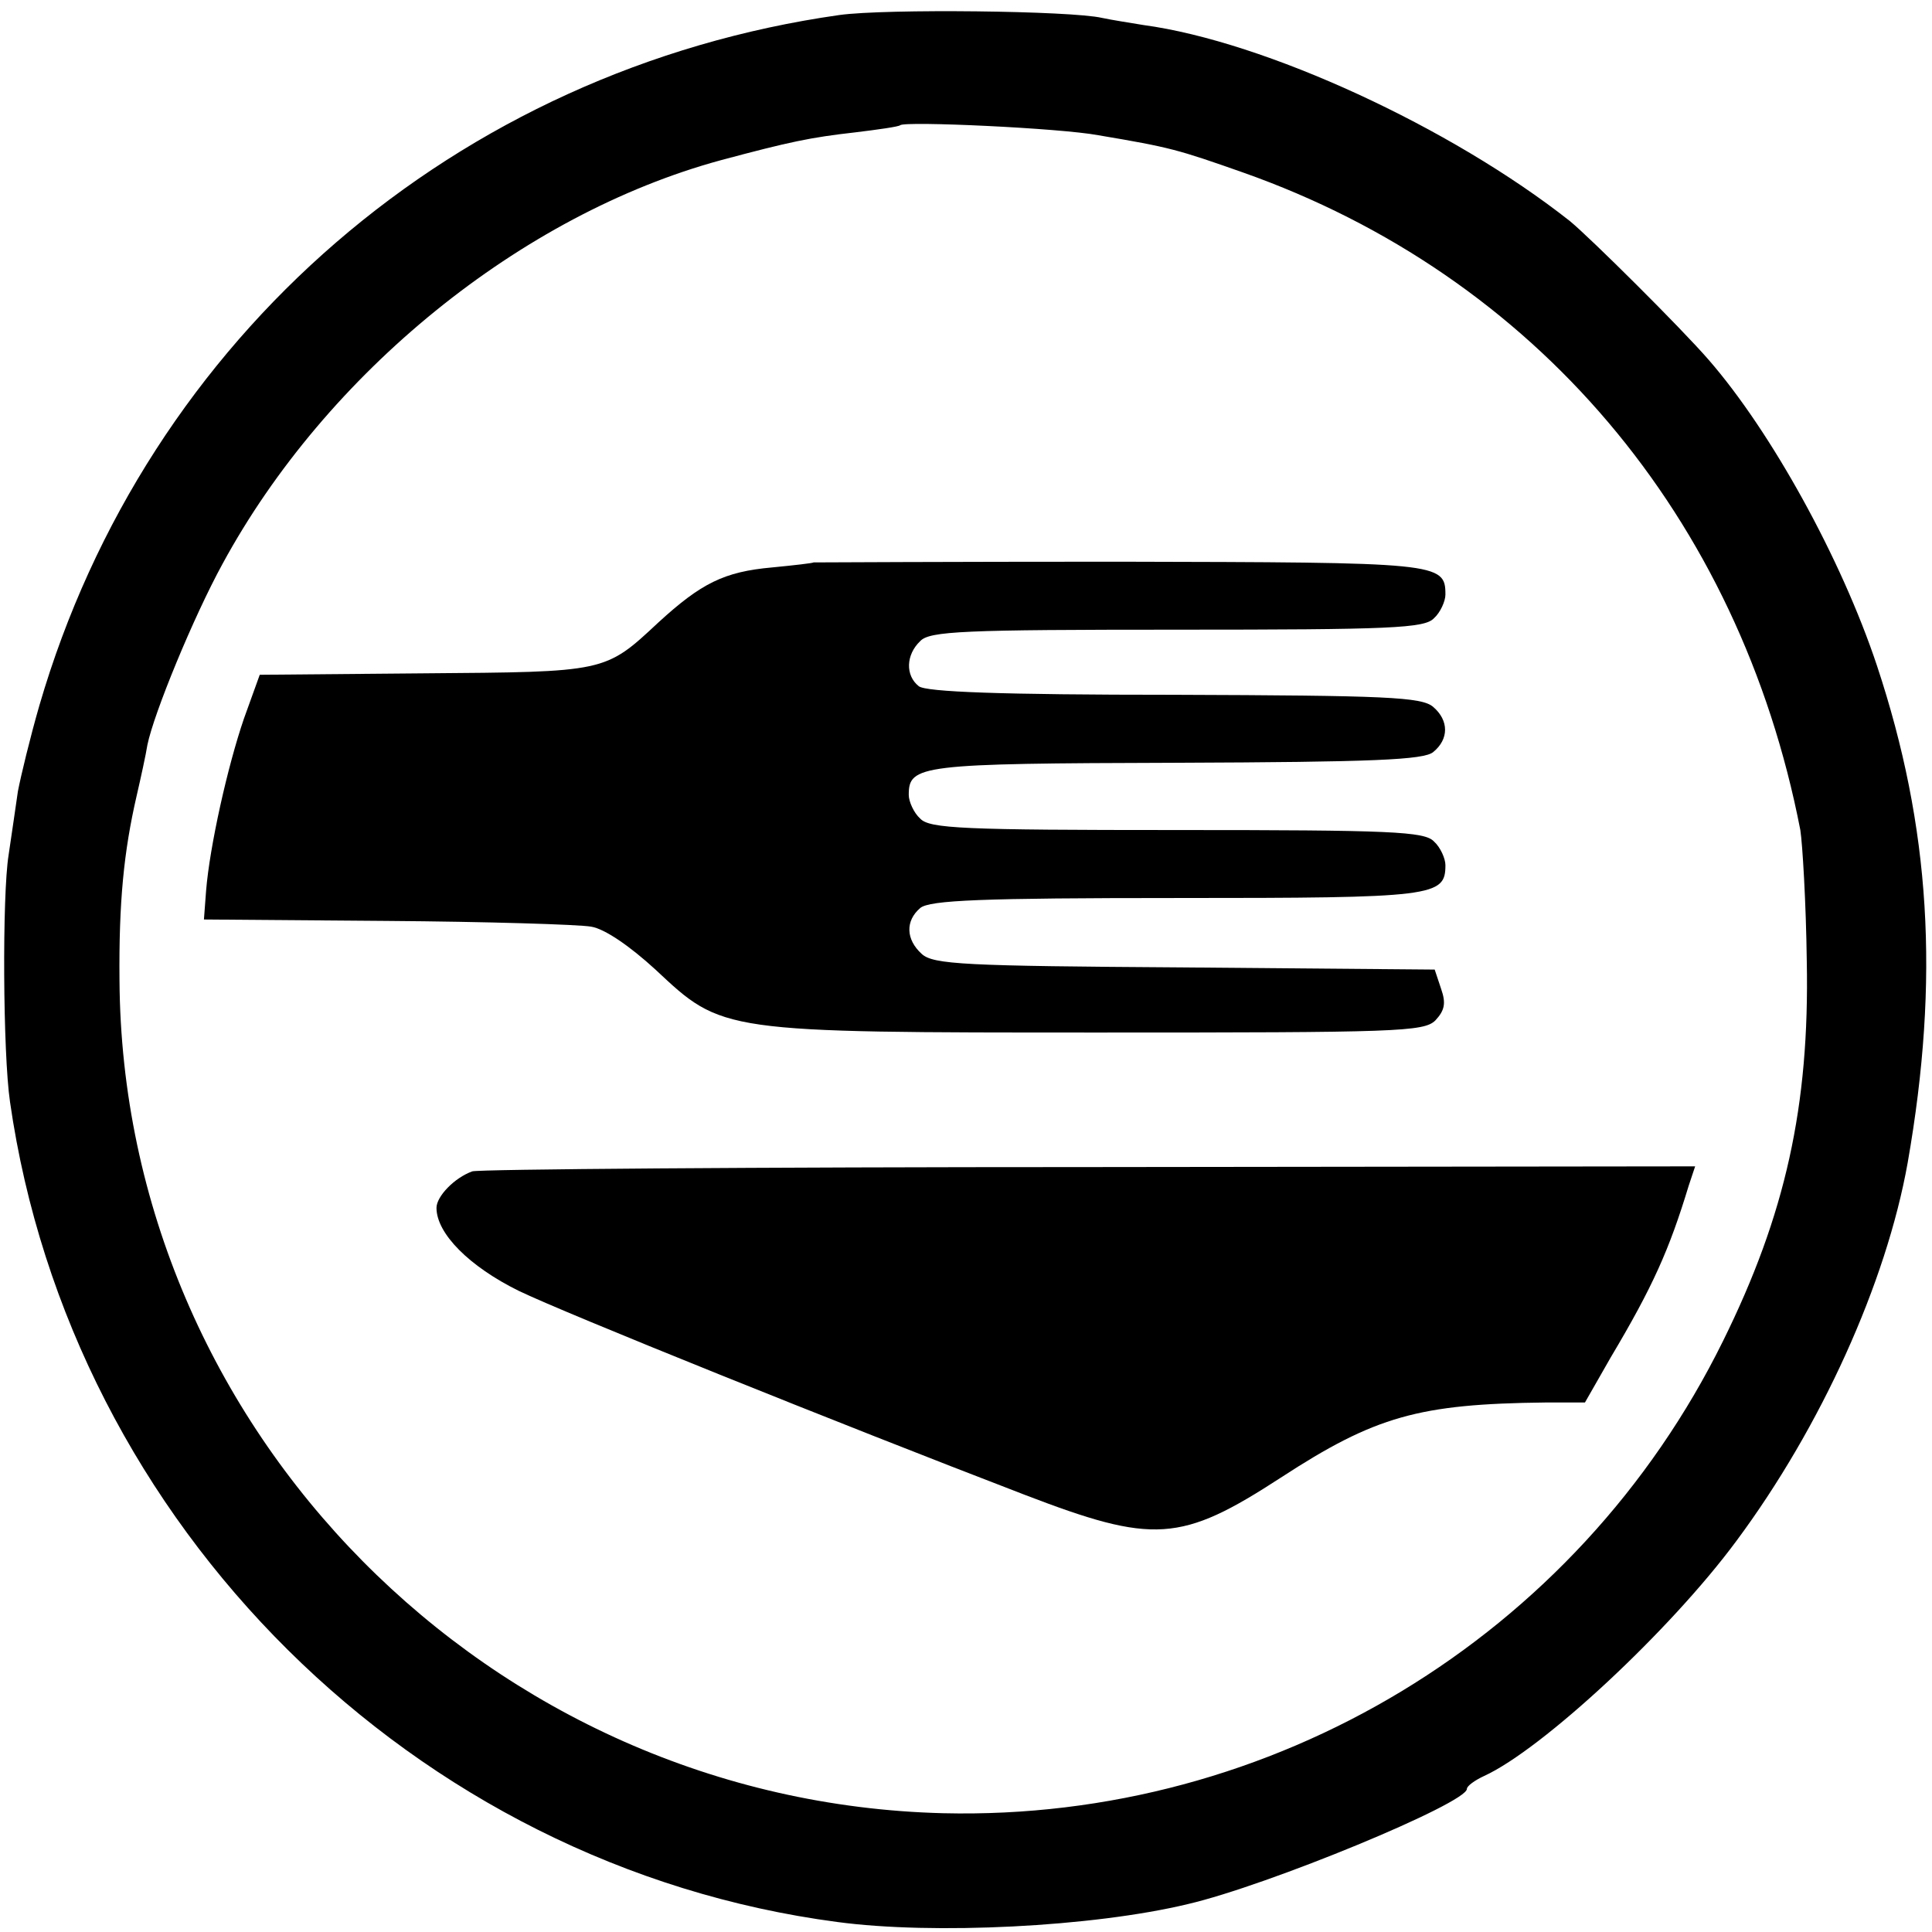
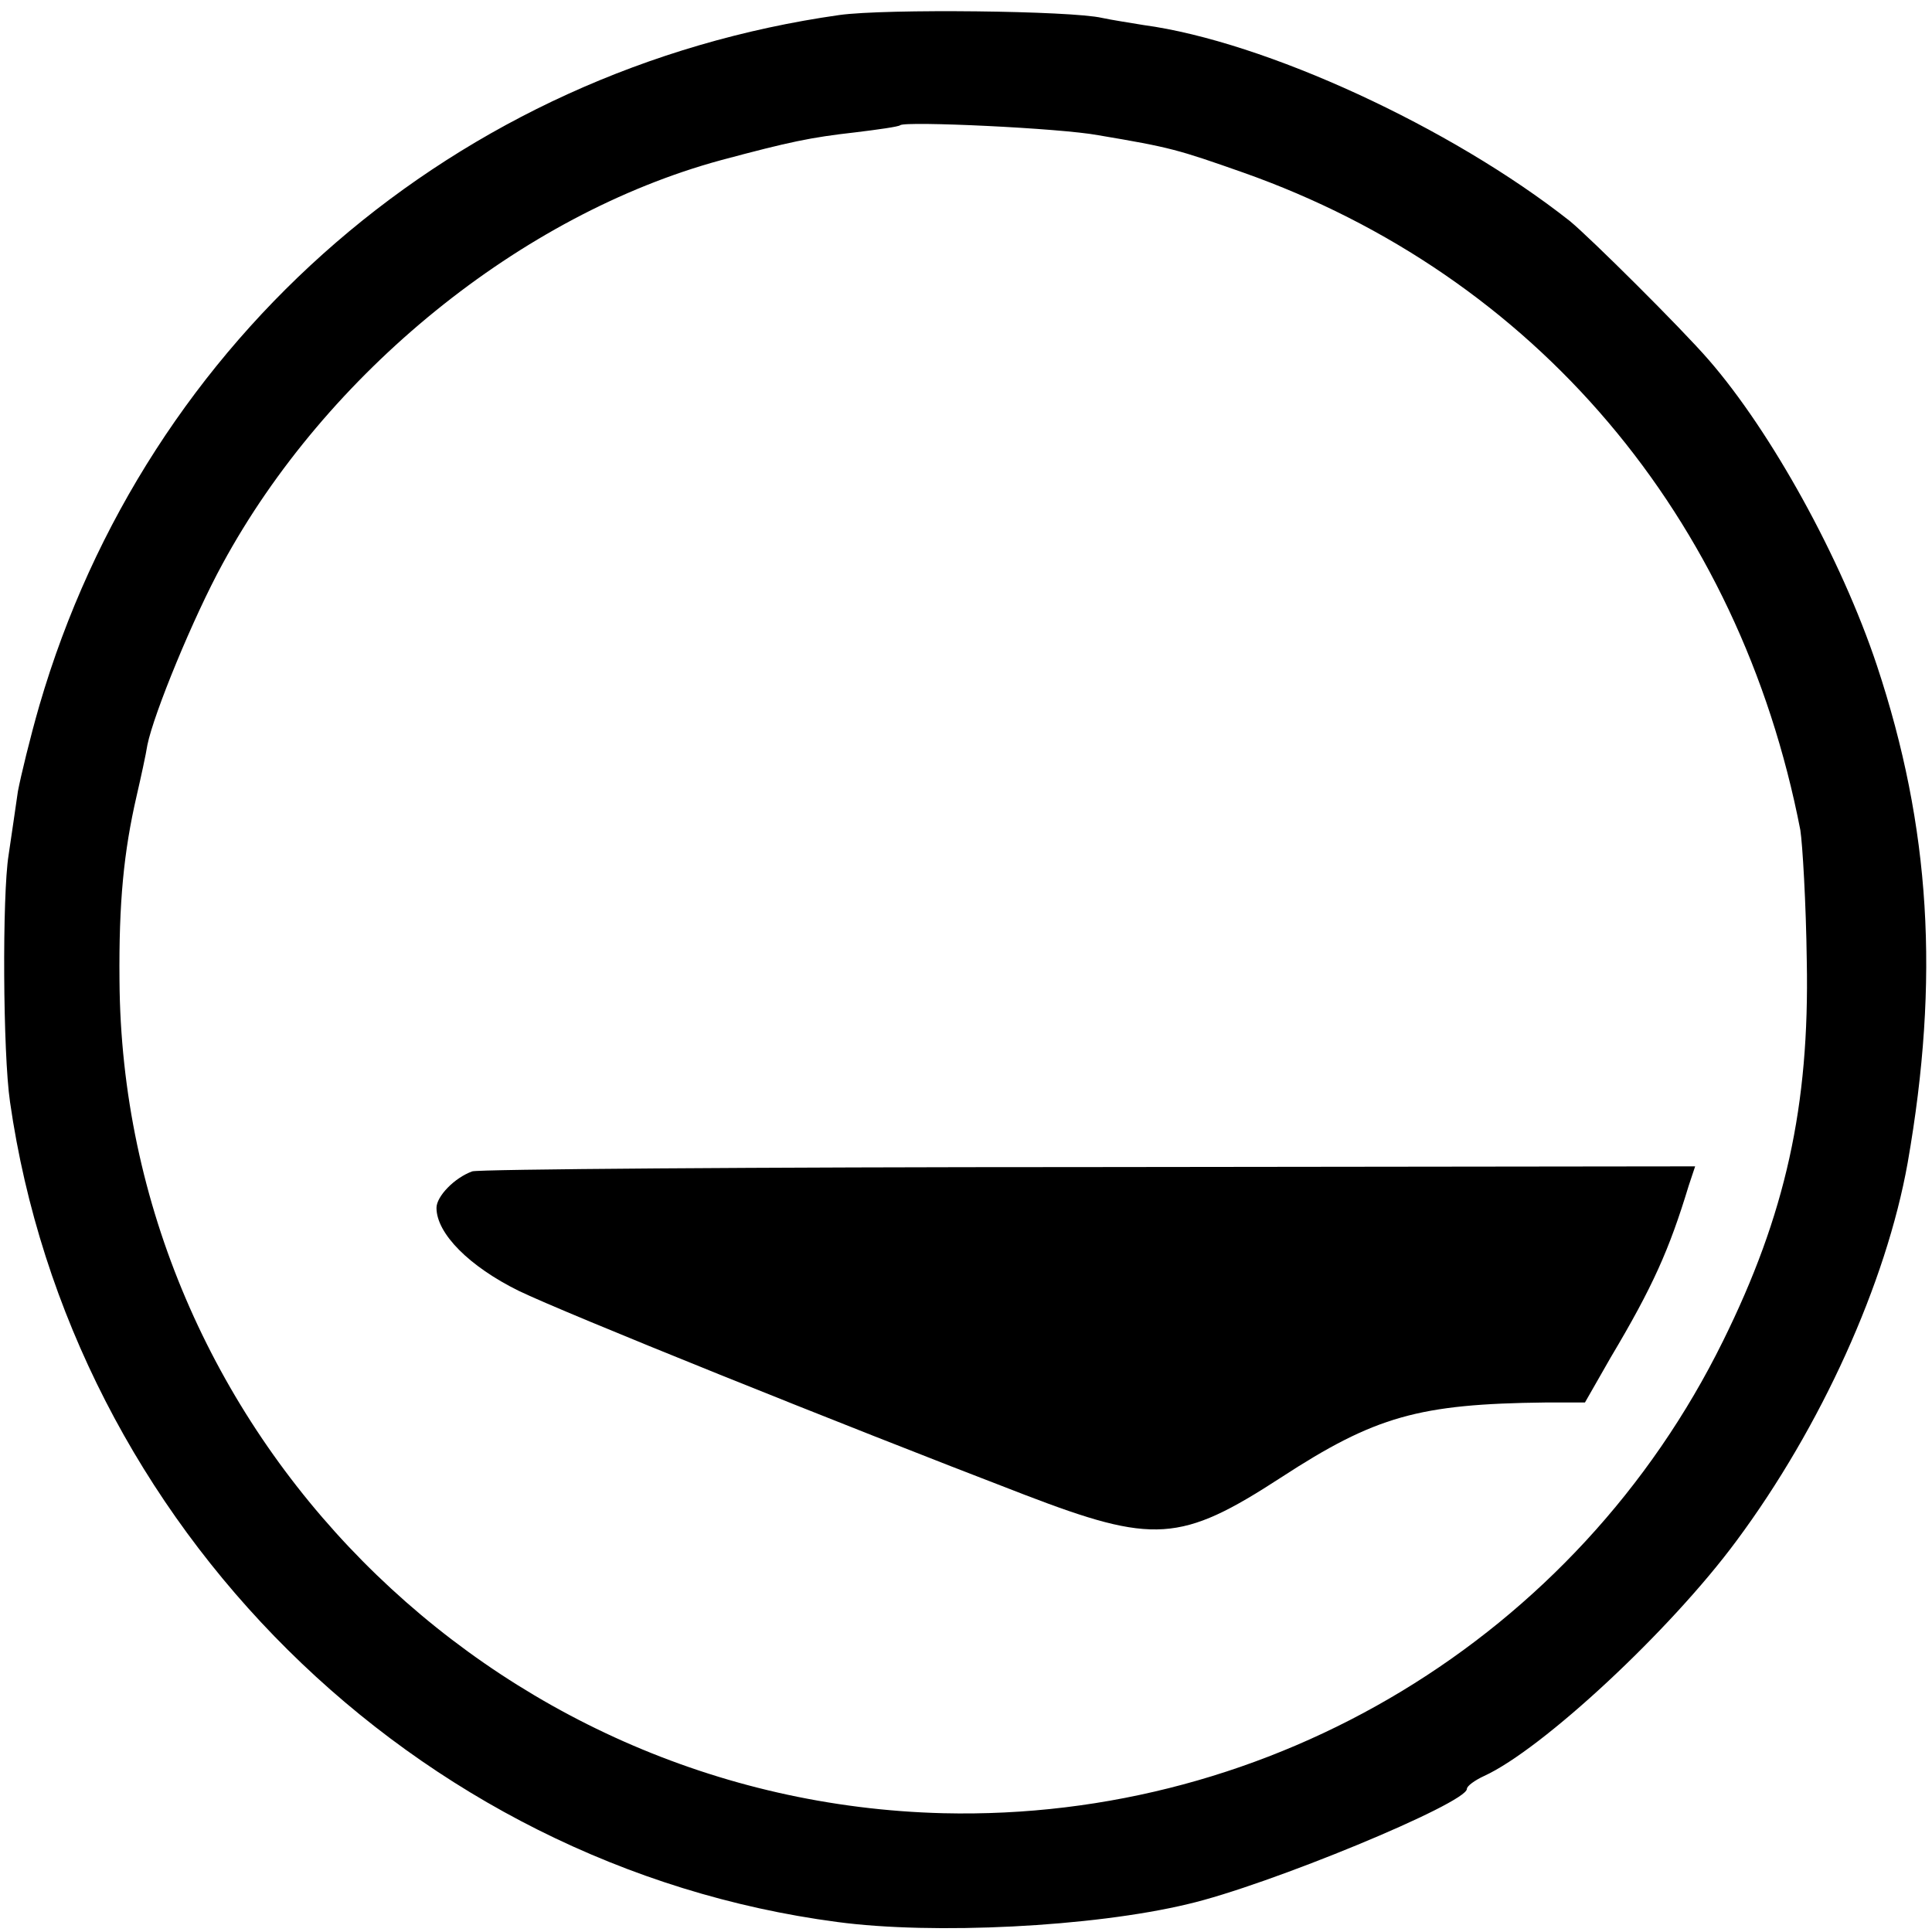
<svg xmlns="http://www.w3.org/2000/svg" version="1.0" width="270pt" height="270pt" viewBox="0 0 270 270" preserveAspectRatio="xMidYMid meet">
  <g transform="translate(0,270) scale(0.1,-0.1)" fill="#000000" stroke="none">
    <path d="M1173 2679 c-535 -76 -968 -450 -1118 -965 -13 -45 -26 -99 -30 -120 -3 -22 -9 -61 -13 -89 -9 -56 -8 -277 2 -345 85 -592 565 -1068 1156 -1146 134 -18 357 -7 490 25 112 26 390 141 390 161 0 4 11 12 24 18 81 37 260 203 353 329 118 159 209 360 239 528 45 257 32 469 -43 695 -50 150 -148 327 -235 427 -39 45 -166 171 -194 194 -166 131 -426 251 -596 274 -18 3 -44 7 -58 10 -43 10 -302 13 -367 4z m362 -168 c101 -17 111 -20 202 -52 408 -144 694 -481 779 -919 3 -19 8 -102 9 -183 4 -203 -30 -355 -117 -531 -204 -414 -630 -671 -1090 -660 -633 16 -1147 536 -1151 1164 -1 109 6 180 24 258 6 26 13 58 15 71 9 44 64 178 105 253 145 267 417 488 696 564 97 26 126 32 188 39 33 4 61 8 63 10 7 6 224 -4 277 -14z" />
-     <path d="M1137 1914 c-1 -1 -27 -4 -58 -7 -67 -6 -99 -22 -159 -77 -75 -70 -73 -69 -328 -71 l-229 -2 -22 -61 c-23 -67 -48 -179 -53 -241 l-3 -40 255 -2 c140 -1 269 -5 286 -8 19 -3 54 -27 90 -60 94 -88 90 -88 621 -88 415 0 453 1 469 17 13 14 15 24 8 44 l-9 27 -350 3 c-307 2 -351 4 -367 19 -22 20 -23 46 -2 64 13 11 86 14 359 14 360 0 375 2 375 46 0 9 -7 25 -16 33 -13 14 -60 16 -359 16 -299 0 -346 2 -359 16 -9 8 -16 24 -16 33 0 42 15 44 374 45 275 1 346 4 359 15 22 18 22 44 0 63 -16 14 -66 16 -362 17 -243 0 -347 4 -357 12 -19 15 -18 44 2 63 13 14 60 16 359 16 299 0 346 2 359 16 9 8 16 24 16 33 0 45 -9 45 -457 46 -234 0 -425 -1 -426 -1z" />
    <path d="M660 1063 c-25 -9 -50 -35 -50 -51 0 -36 46 -82 115 -116 64 -31 444 -184 707 -285 180 -69 218 -67 358 24 132 86 193 103 370 105 l55 0 36 63 c59 99 82 151 109 240 l9 27 -847 -1 c-466 0 -854 -3 -862 -6z" />
  </g>
</svg>